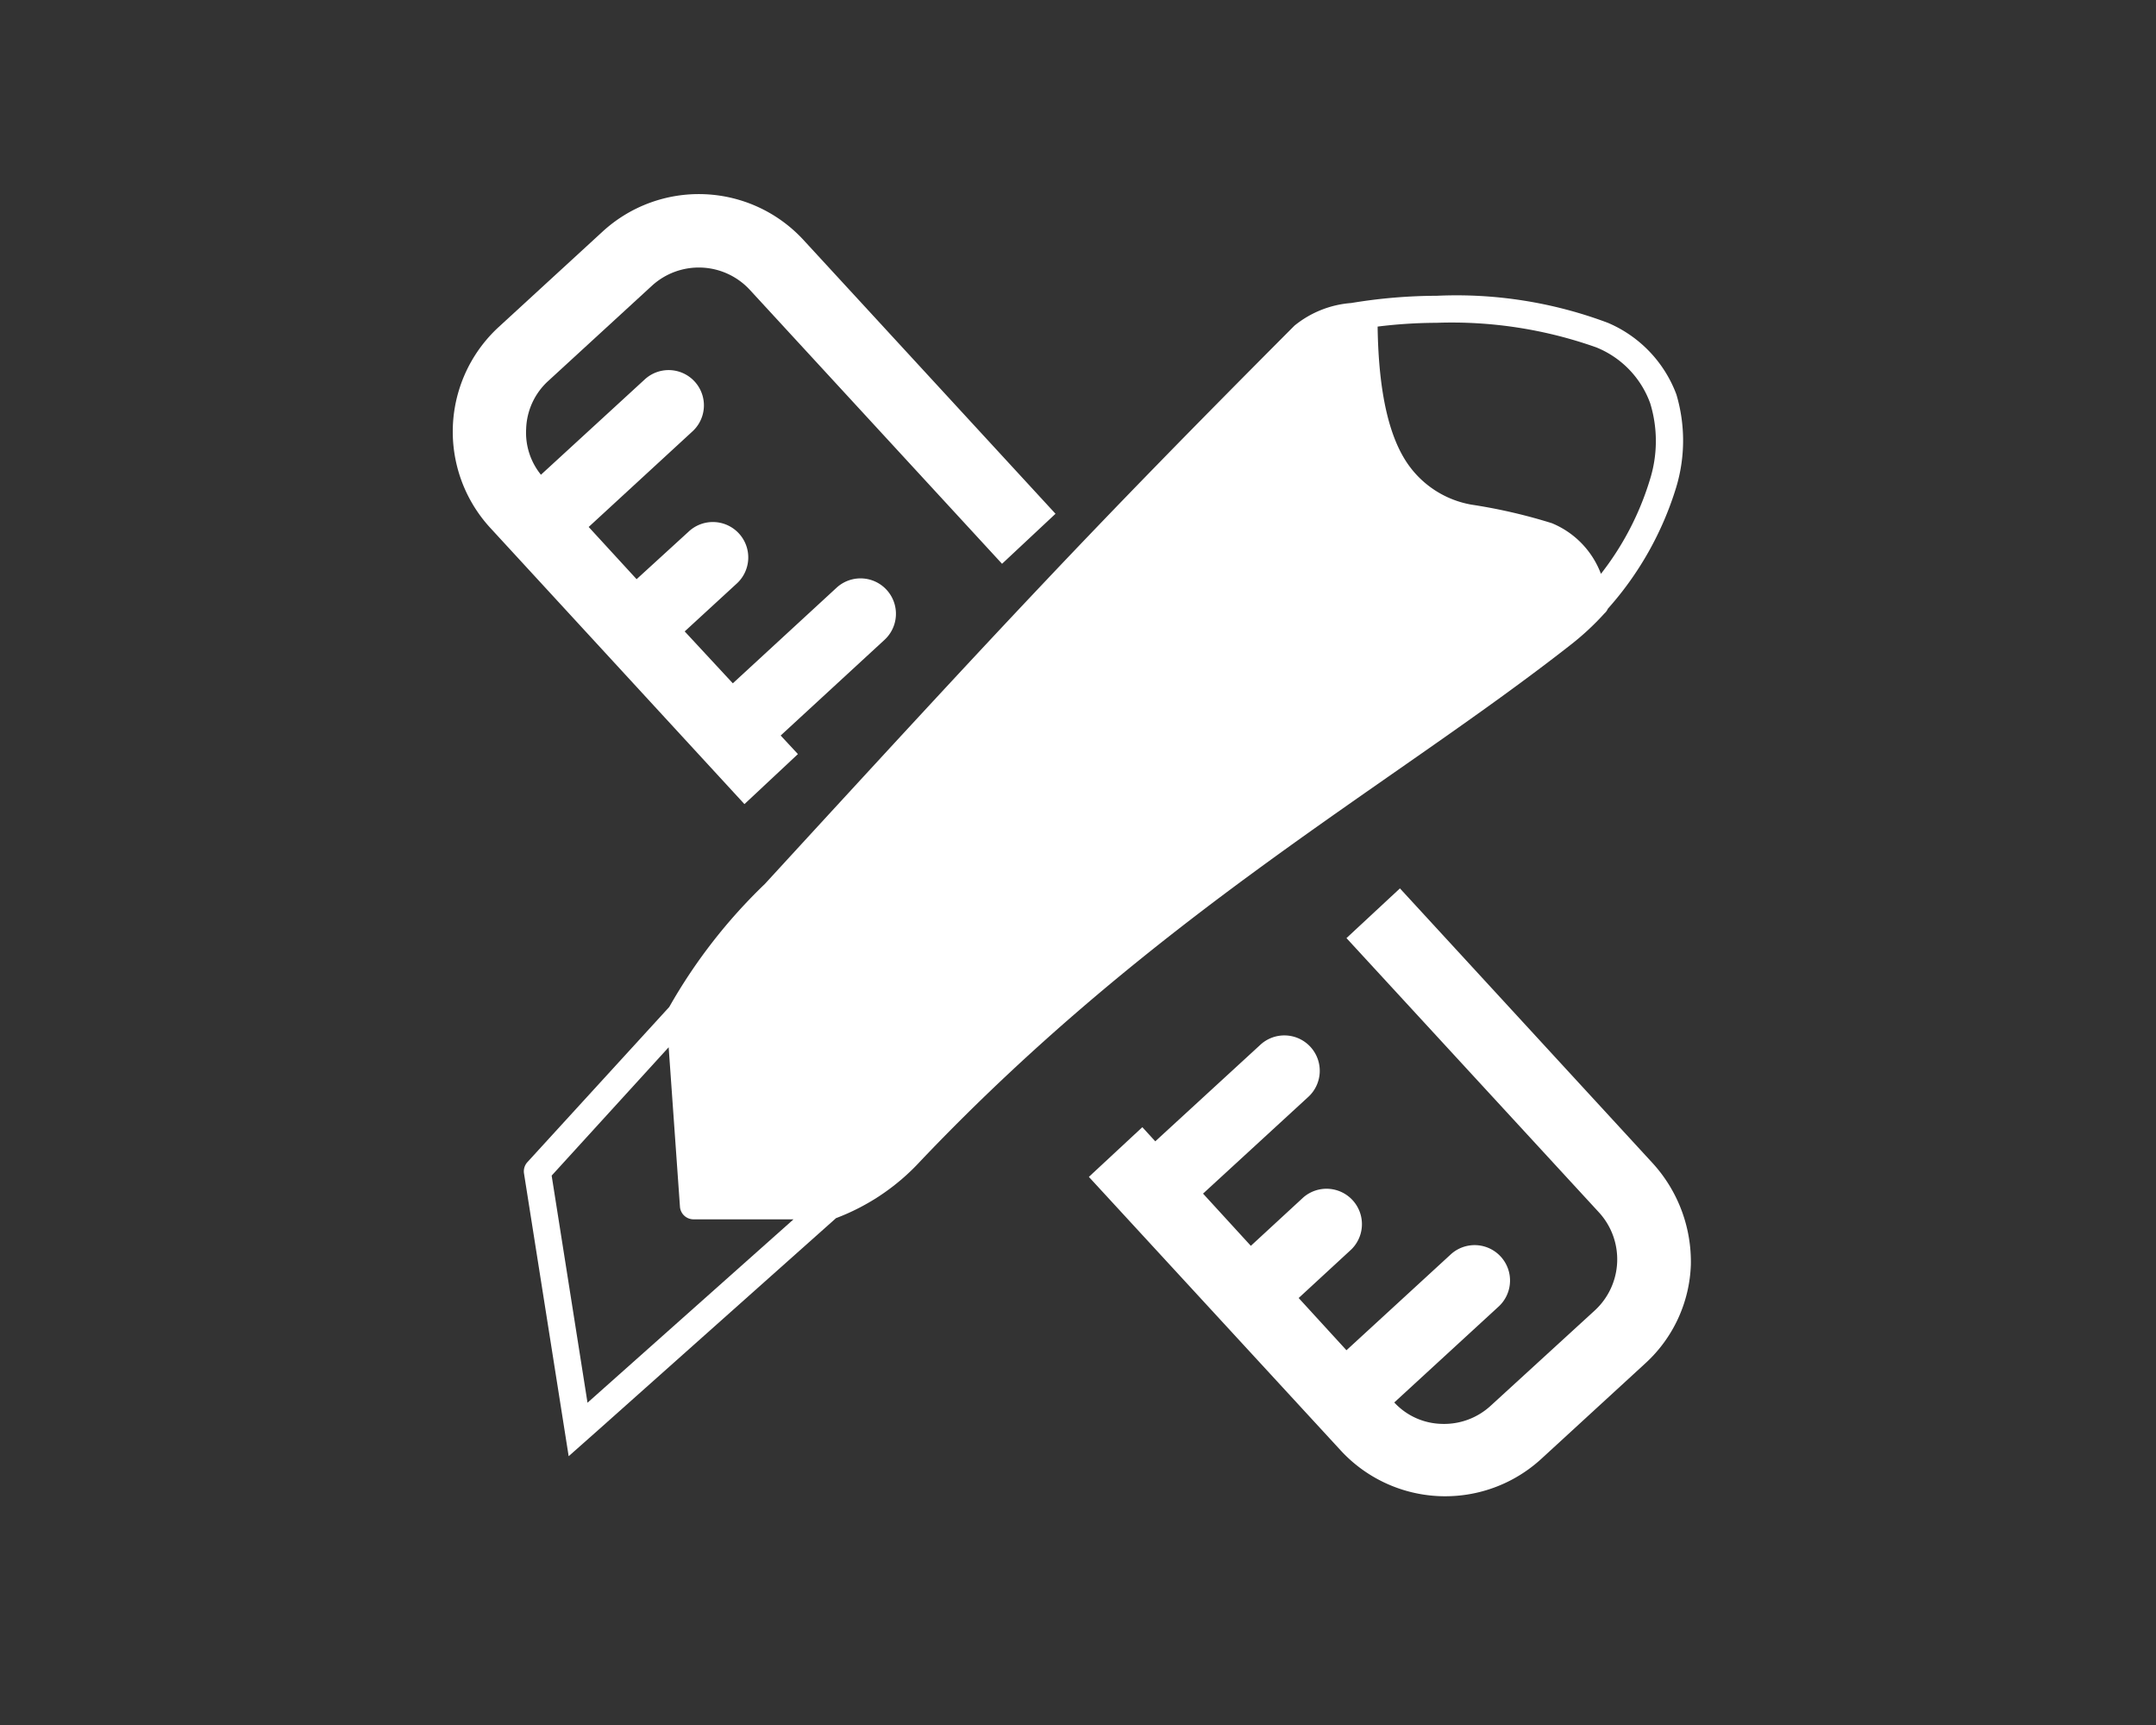
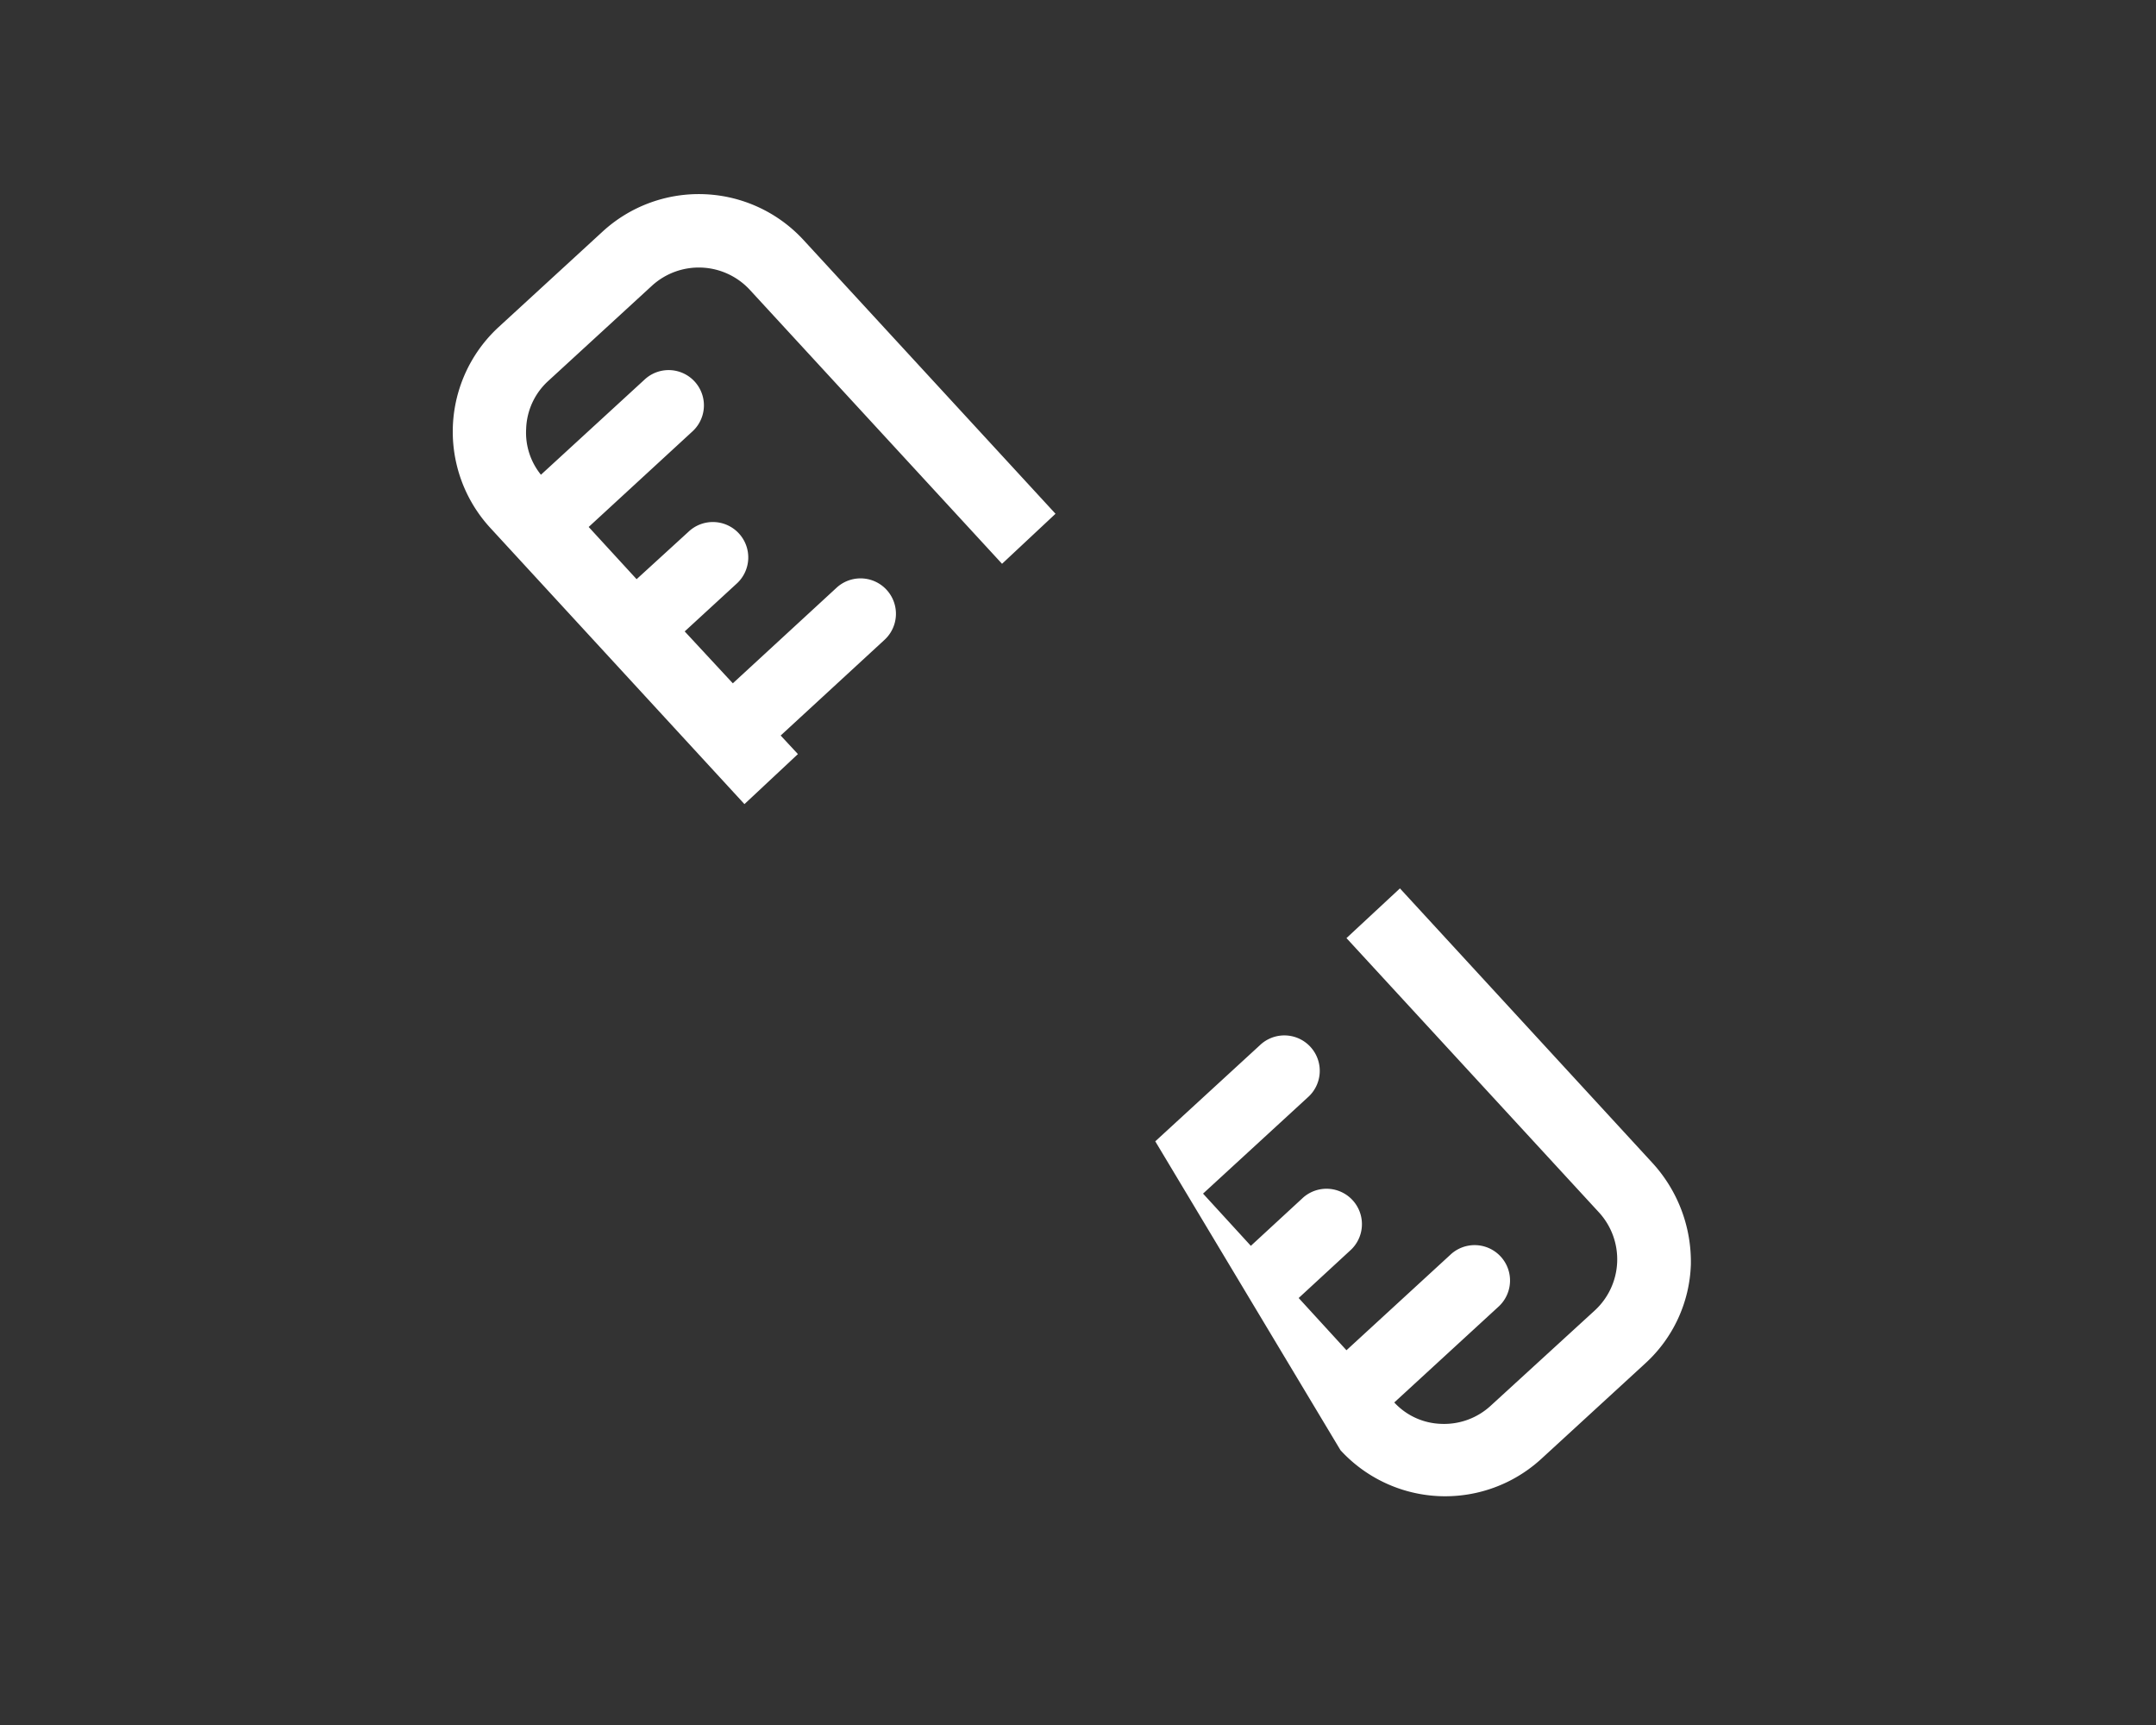
<svg xmlns="http://www.w3.org/2000/svg" width="100" height="80" viewBox="0 0 100 80">
  <rect x="0" y="0" width="100" height="80" fill="#333333" stroke="none" />
  <g id="_04" data-name="04" transform="translate(-4067 1740)">
    <rect id="Rectangle_7" data-name="Rectangle 7" width="100" height="80" transform="translate(4067 -1740)" fill="none" />
    <g id="Layer_1" transform="translate(4087.004 -1731.997)">
      <g id="Group_17" data-name="Group 17" transform="translate(0.996 0.997)">
        <g id="Group_16" data-name="Group 16">
          <path id="Path_92" data-name="Path 92" d="M14.525,29.289l2.48-2.32-.8-.861,4.814-4.435A1.642,1.642,0,0,0,18.8,19.252l-4.814,4.435-2.232-2.407,2.393-2.2a1.642,1.642,0,1,0-2.217-2.422l-2.407,2.2L7.3,16.436,12.118,12A1.636,1.636,0,1,0,9.9,9.594l-4.814,4.42a3.1,3.1,0,0,1-.686-2.13A3.137,3.137,0,0,1,5.422,9.667l4.814-4.42a3.222,3.222,0,0,1,4.537.19l11.7,12.707,2.48-2.32L17.268,3.131a6.6,6.6,0,0,0-9.322-.394L3.132,7.158a6.592,6.592,0,0,0-.394,9.322Z" transform="translate(-0.996 -0.997)" fill="#fff" />
-           <path id="Path_93" data-name="Path 93" d="M47.363,35.806,35.648,23.07l-2.48,2.305L44.883,38.1a3.221,3.221,0,0,1-.19,4.537l-4.829,4.42a3.188,3.188,0,0,1-2.305.846,3.094,3.094,0,0,1-2.174-.992l4.858-4.464a1.642,1.642,0,0,0-2.217-2.422l-4.858,4.464-2.217-2.422,2.436-2.247A1.642,1.642,0,0,0,31.169,37.4l-2.436,2.247-2.217-2.422,4.858-4.464a1.642,1.642,0,1,0-2.217-2.422L24.3,34.8l-.6-.656-2.48,2.305L32.891,49.125a6.592,6.592,0,0,0,9.322.394l4.814-4.42h0a6.488,6.488,0,0,0,2.115-4.581A6.785,6.785,0,0,0,47.363,35.806Z" transform="translate(8.284 9.131)" fill="#fff" />
+           <path id="Path_93" data-name="Path 93" d="M47.363,35.806,35.648,23.07l-2.48,2.305L44.883,38.1a3.221,3.221,0,0,1-.19,4.537l-4.829,4.42a3.188,3.188,0,0,1-2.305.846,3.094,3.094,0,0,1-2.174-.992l4.858-4.464a1.642,1.642,0,0,0-2.217-2.422l-4.858,4.464-2.217-2.422,2.436-2.247A1.642,1.642,0,0,0,31.169,37.4l-2.436,2.247-2.217-2.422,4.858-4.464a1.642,1.642,0,1,0-2.217-2.422L24.3,34.8L32.891,49.125a6.592,6.592,0,0,0,9.322.394l4.814-4.42h0a6.488,6.488,0,0,0,2.115-4.581A6.785,6.785,0,0,0,47.363,35.806Z" transform="translate(8.284 9.131)" fill="#fff" />
        </g>
-         <path id="Path_94" data-name="Path 94" d="M56.715,8.811a5.824,5.824,0,0,0-3.18-3.326A19.982,19.982,0,0,0,45.6,4.231h0a24.578,24.578,0,0,0-3.968.336A4.729,4.729,0,0,0,39,5.616c-9.57,9.6-13.422,13.757-24.567,25.895A24.953,24.953,0,0,0,10,37.215L3.423,44.408a.636.636,0,0,0-.16.525l1.284,8.126.788,4.989,1.4-1.24h0l11-9.8a10.219,10.219,0,0,0,3.924-2.655C32.571,32.883,43.439,26.974,51.784,20.438a12.366,12.366,0,0,0,1.59-1.473.609.609,0,0,0,.16-.219A15.076,15.076,0,0,0,56.7,13.13,7.506,7.506,0,0,0,56.715,8.811ZM6.209,55.568,4.546,45.035l5.427-5.952h0l.525,7.411a.633.633,0,0,0,.627.569h4.639ZM55.475,12.794a13.405,13.405,0,0,1-2.261,4.333,4.1,4.1,0,0,0-2.276-2.349,25.046,25.046,0,0,0-3.735-.861A4.55,4.55,0,0,1,44.2,11.948C43.439,10.8,42.9,8.87,42.856,5.66a22.574,22.574,0,0,1,2.728-.175h0a20.069,20.069,0,0,1,7.411,1.138A4.417,4.417,0,0,1,55.5,9.22,5.976,5.976,0,0,1,55.475,12.794Z" transform="translate(0.041 0.486)" fill="#fff" />
      </g>
    </g>
  </g>
</svg>